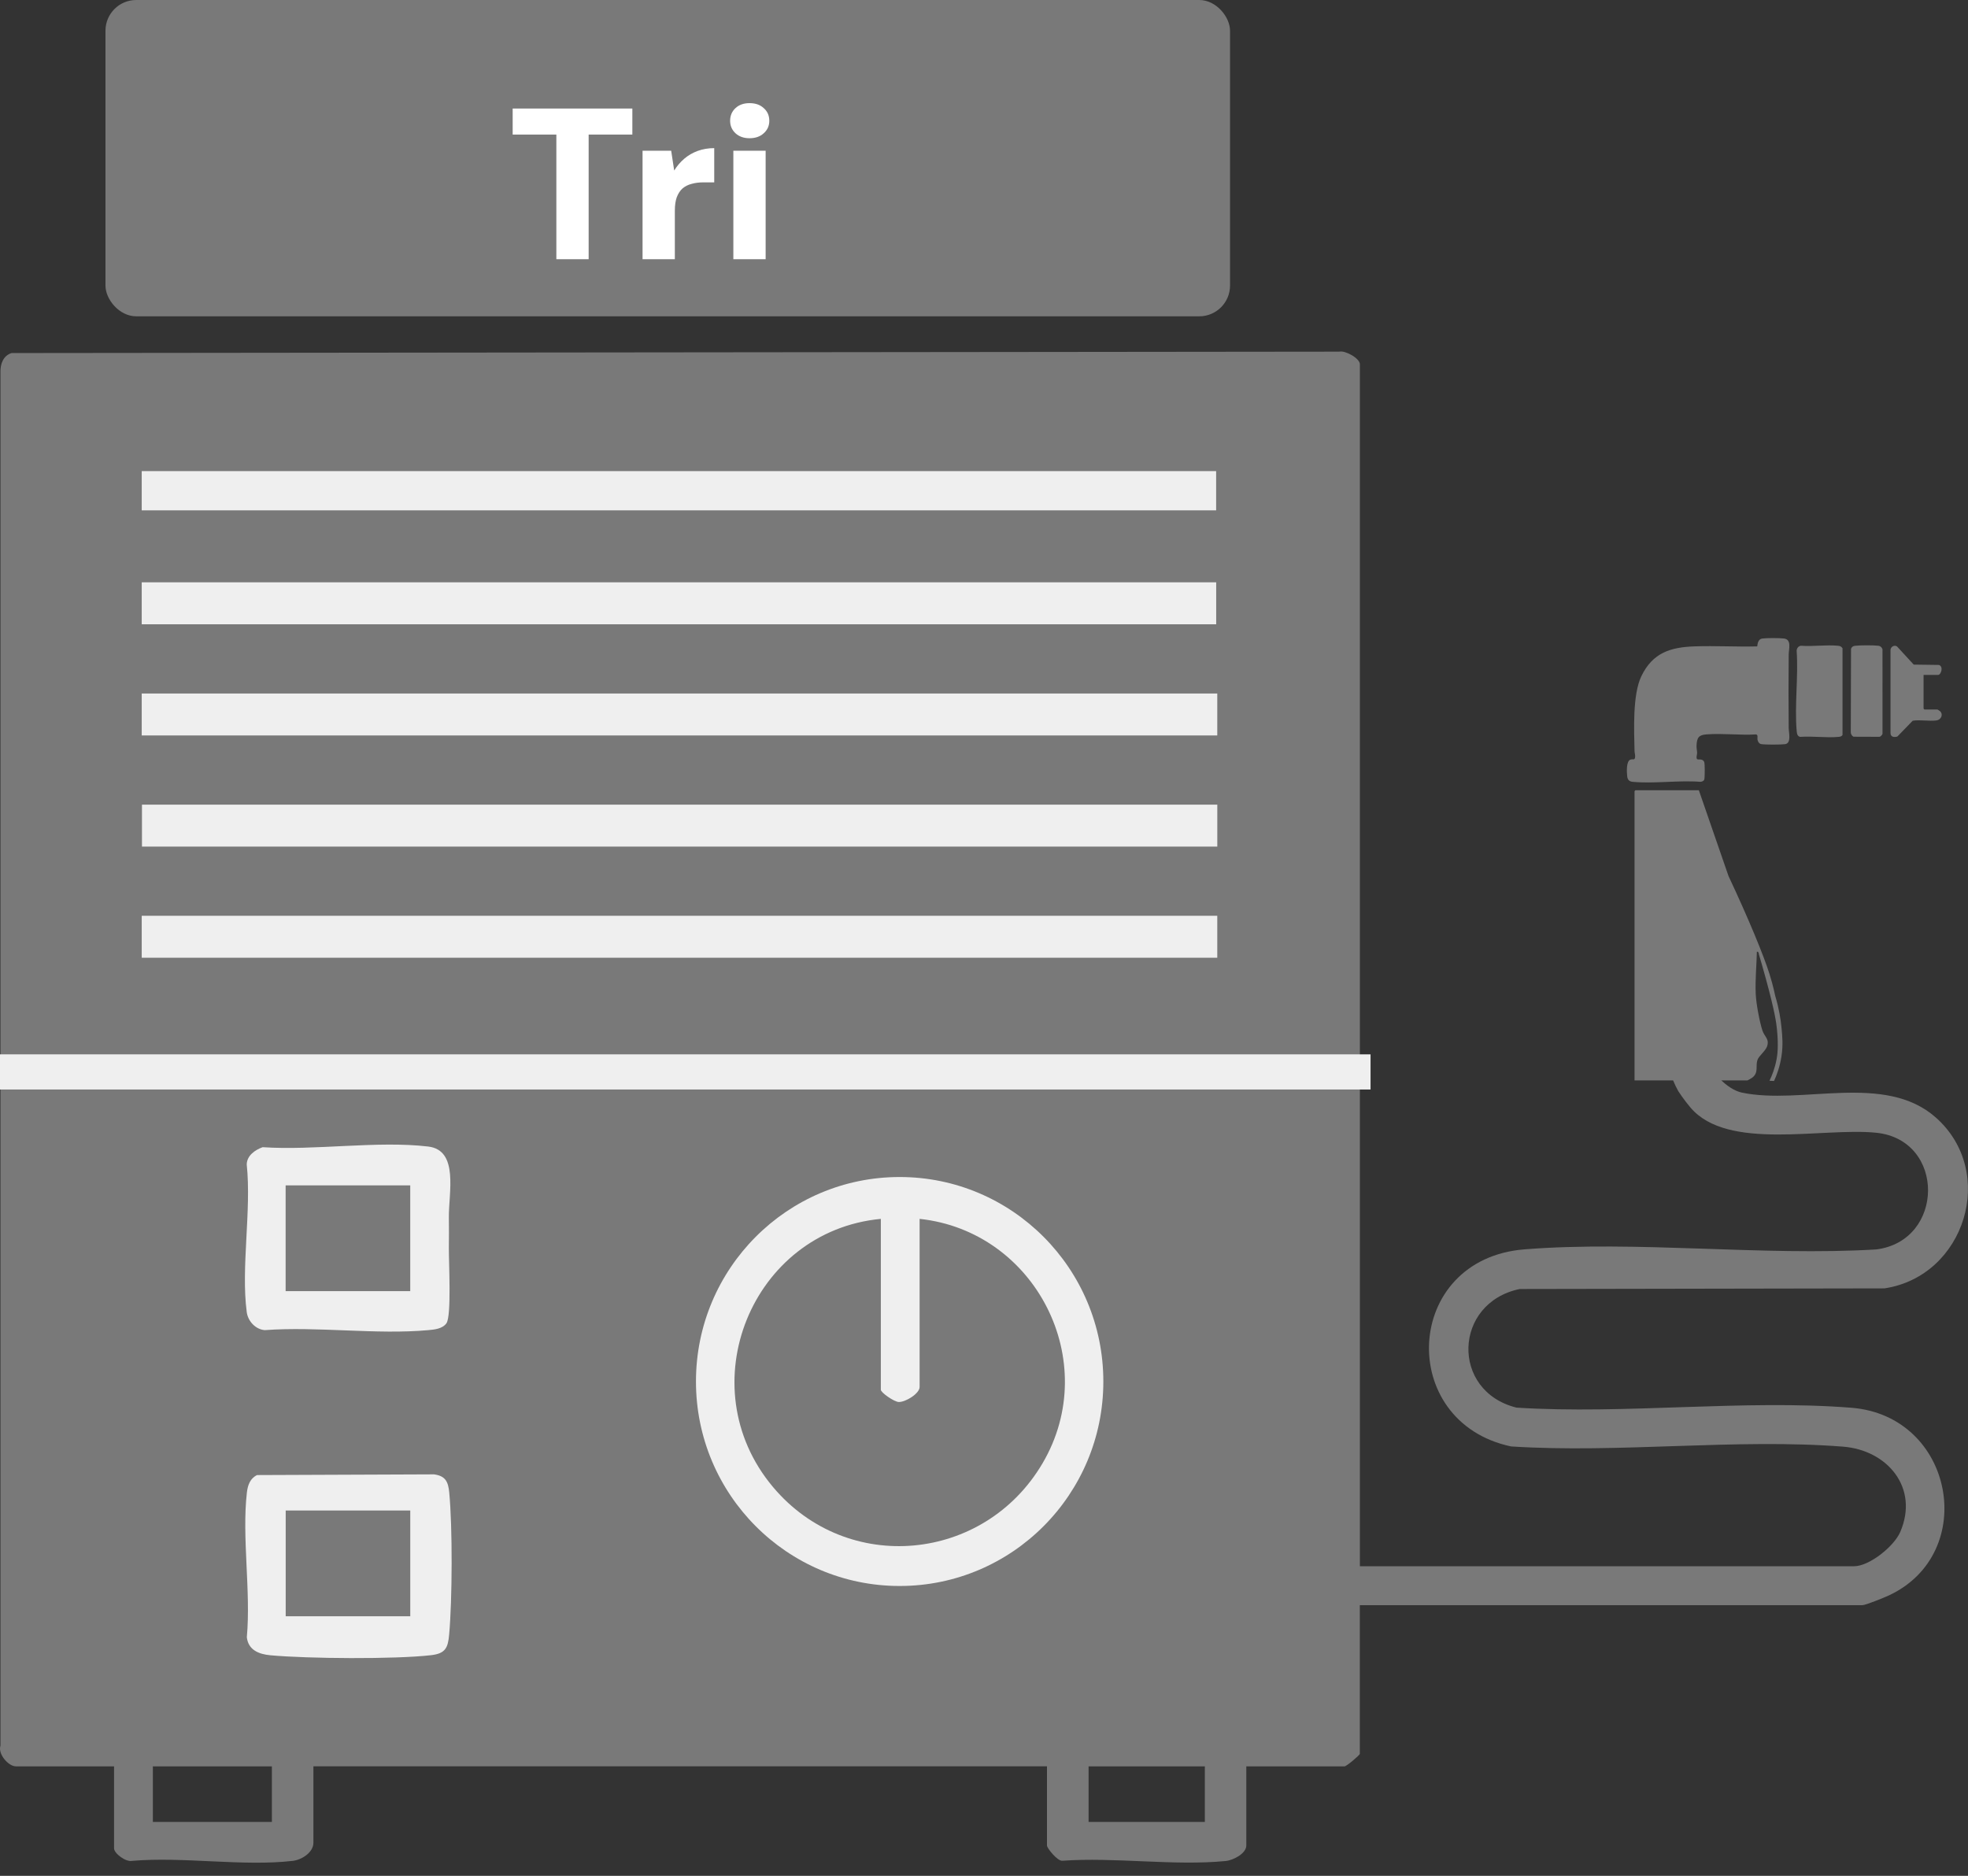
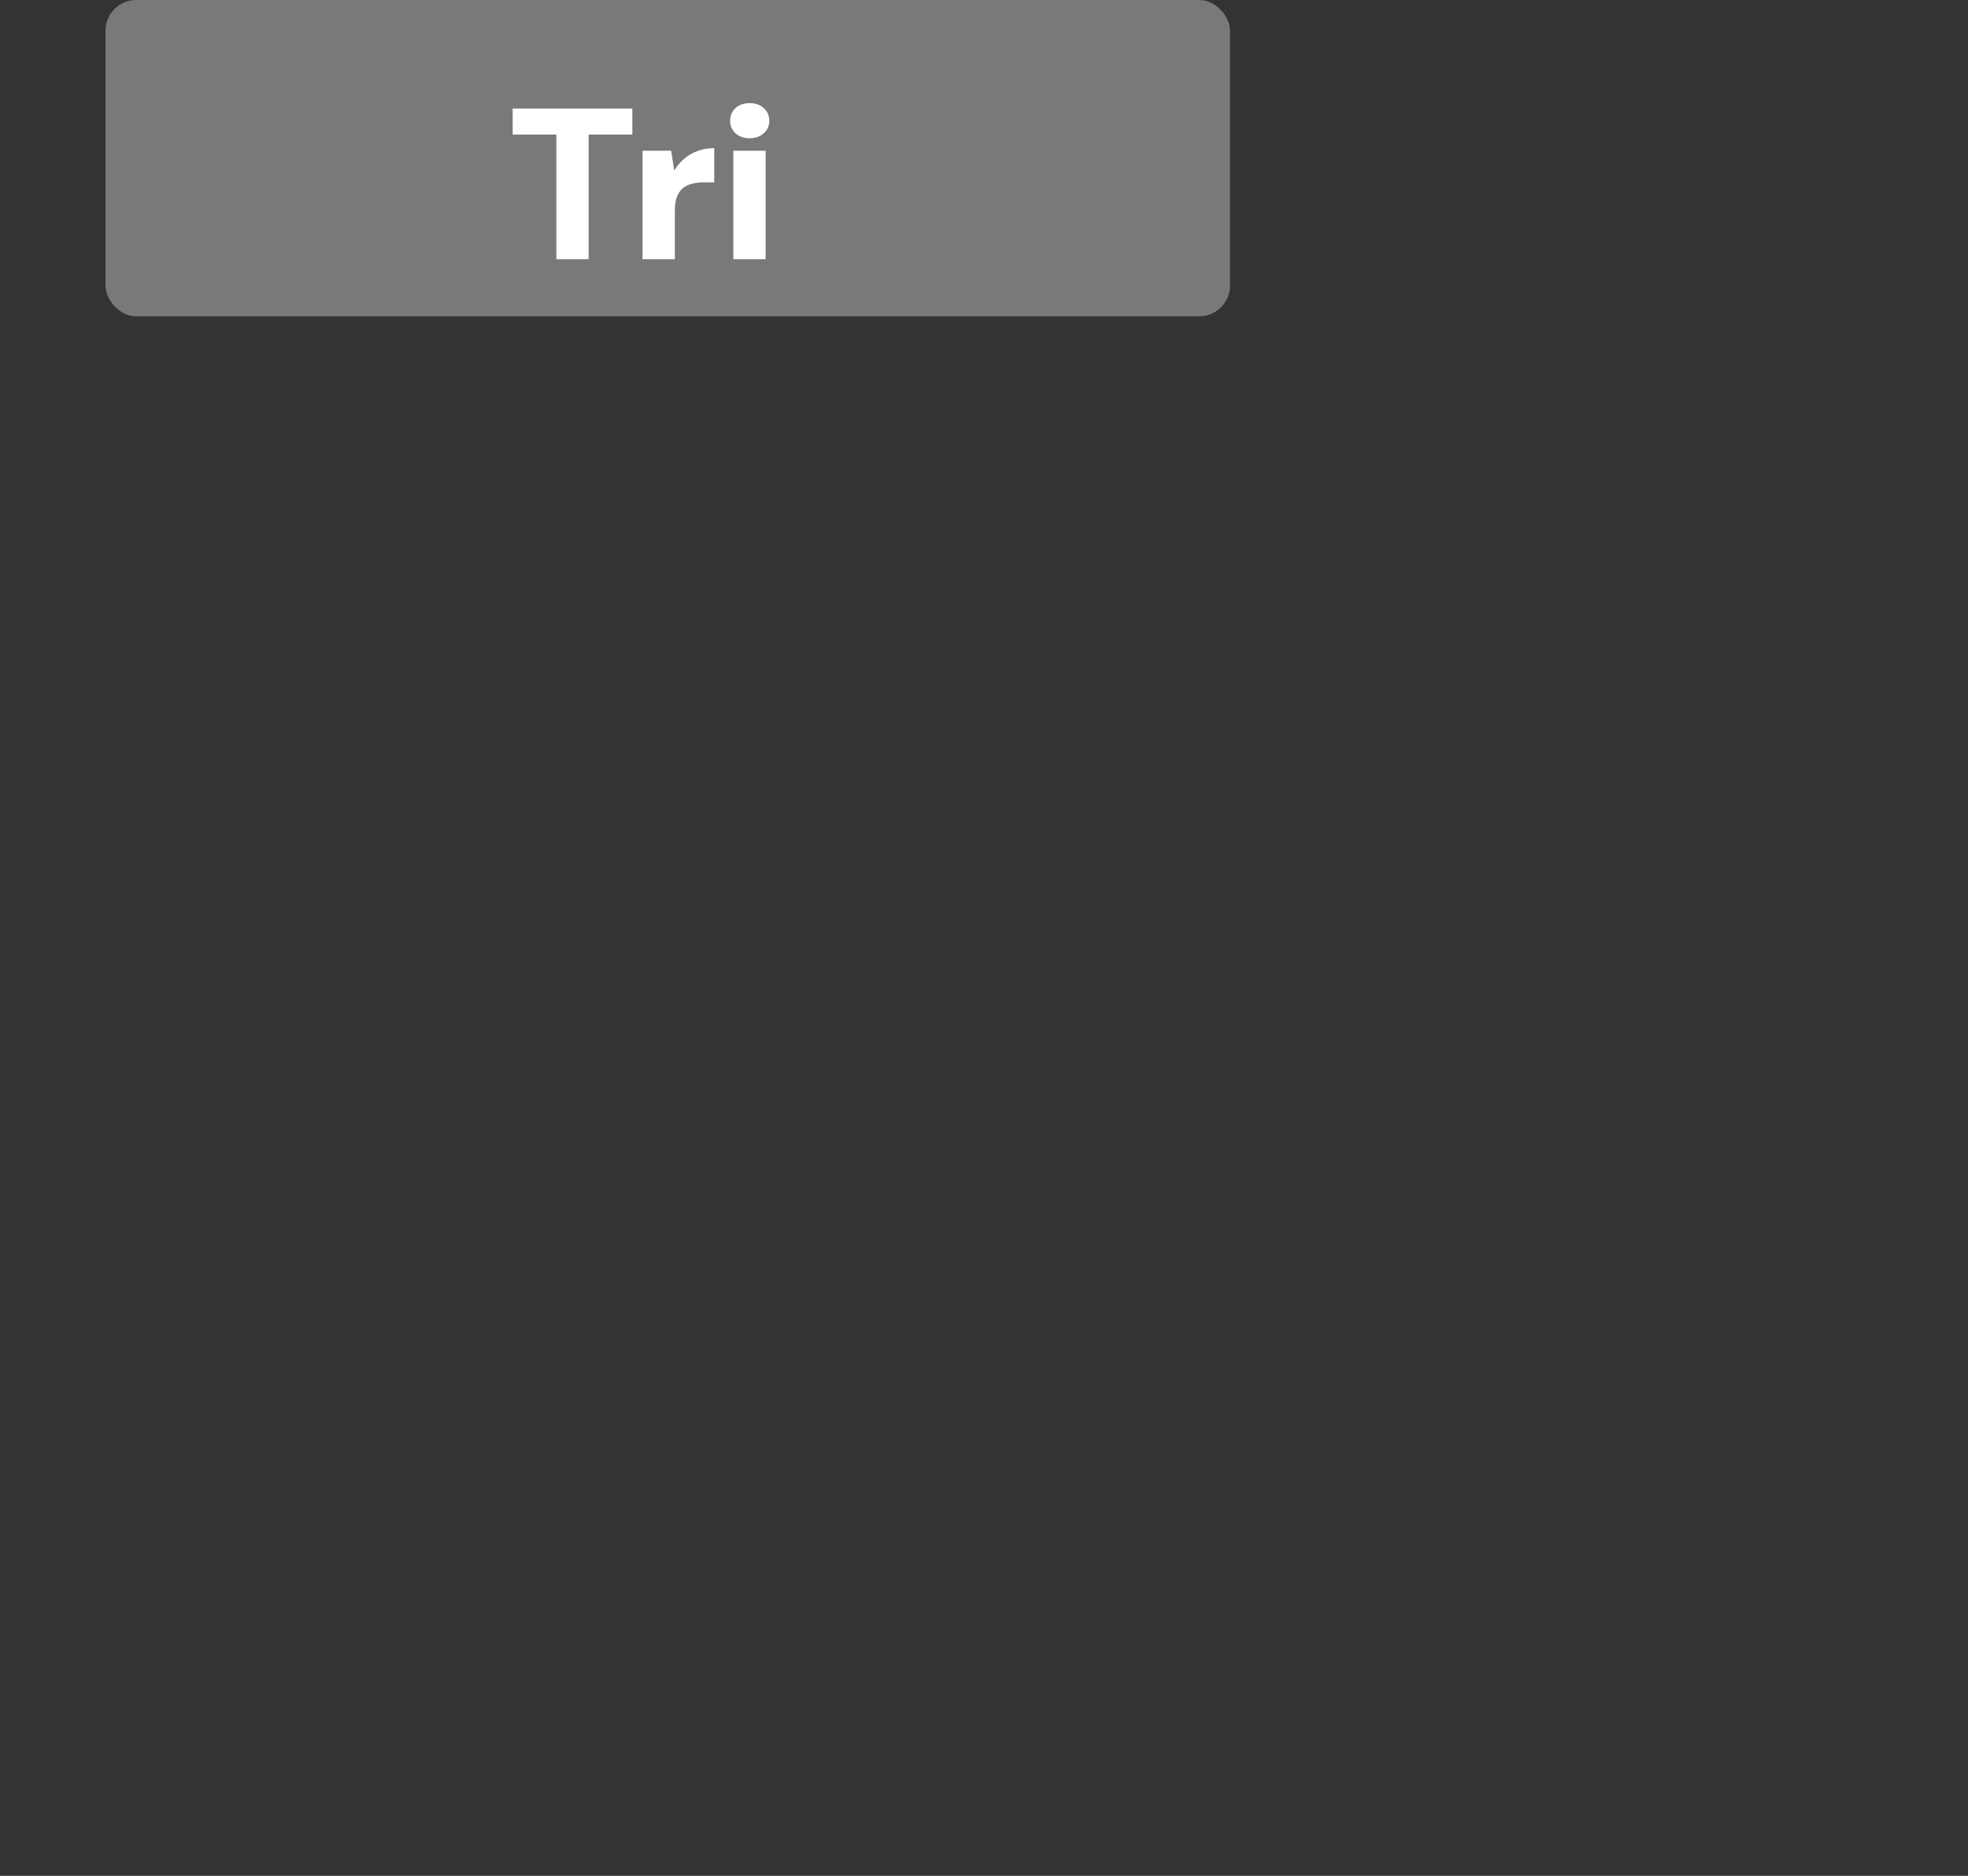
<svg xmlns="http://www.w3.org/2000/svg" width="64" height="61" viewBox="0 0 64 61" fill="none">
  <rect x="0" y="0" width="64" height="61" fill="#333333" stroke="none" />
  <g clip-path="url(#clip0_2797_3659)">
-     <path d="M55.567 34.349C55.567 34.832 56.18 35.431 56.642 35.529C58.592 35.942 61.291 34.872 62.95 36.337C64.961 38.112 63.903 41.503 61.283 41.896L49.42 41.917C47.262 42.366 47.169 45.24 49.317 45.774C52.855 45.999 56.705 45.501 60.206 45.778C63.553 46.042 64.366 50.517 61.42 51.884C61.271 51.953 60.671 52.198 60.563 52.198H44.222V57.032C44.222 57.073 43.789 57.439 43.726 57.439H40.53V60.015C40.53 60.27 40.111 60.493 39.861 60.517C38.189 60.682 36.247 60.386 34.546 60.509C34.39 60.524 34.048 60.099 34.048 60.014V57.438H10.192V59.924C10.192 60.237 9.817 60.478 9.519 60.513C7.903 60.7 5.947 60.369 4.293 60.513C4.097 60.557 3.709 60.273 3.709 60.105V57.439H0.514C0.281 57.439 -0.077 57.045 0.015 56.765V12.114C0.005 11.842 0.102 11.569 0.373 11.481L43.554 11.435C43.752 11.39 44.224 11.653 44.224 11.847V50.932H60.294C60.792 50.932 61.594 50.286 61.796 49.819C62.415 48.386 61.385 47.157 59.937 47.043C56.464 46.77 52.649 47.263 49.14 47.036C45.4 46.242 45.63 40.941 49.577 40.627C53.25 40.335 57.301 40.852 61.015 40.63C63.246 40.351 63.279 37.066 61.014 36.835C59.263 36.657 56.192 37.436 54.981 36.023C54.763 35.769 54.58 35.485 54.58 35.485C54.323 35.034 54.248 34.603 54.222 34.337M8.842 57.439H4.971V59.247H8.842V57.439ZM39.182 57.439H35.401V59.247H39.182V57.439Z" fill="#797979" />
    <path d="M35.881 44.925C35.881 48.597 32.915 51.574 29.257 51.574C25.598 51.574 22.633 48.597 22.633 44.925C22.633 41.253 25.598 38.275 29.257 38.275C32.915 38.275 35.881 41.253 35.881 44.925ZM28.646 39.636C24.448 40.032 22.383 45.076 25.137 48.354C27.555 51.233 32.011 50.805 33.905 47.582C35.851 44.27 33.673 40.036 29.906 39.636V45.103C29.906 45.316 29.451 45.596 29.228 45.591C29.075 45.586 28.645 45.283 28.645 45.193V39.636H28.646Z" fill="#EFEFEF" />
    <path d="M8.543 37.305C10.234 37.419 12.281 37.088 13.928 37.284C14.929 37.404 14.588 38.792 14.597 39.594C14.601 39.938 14.601 40.238 14.597 40.581C14.592 41.032 14.688 42.79 14.518 43.031C14.39 43.211 14.129 43.236 13.93 43.254C12.241 43.408 10.325 43.127 8.609 43.254C8.304 43.228 8.062 42.958 8.024 42.667C7.832 41.223 8.181 39.36 8.024 37.868C8.028 37.578 8.293 37.394 8.543 37.304V37.305ZM13.341 38.547H9.289V41.986H13.341V38.547Z" fill="#EFEFEF" />
    <path d="M8.364 47.967L14.113 47.944C14.491 47.994 14.576 48.189 14.609 48.531C14.718 49.659 14.709 52.014 14.607 53.149C14.569 53.586 14.486 53.77 14.02 53.824C12.84 53.961 9.997 53.938 8.792 53.827C8.422 53.792 8.074 53.66 8.027 53.239C8.163 51.749 7.861 49.988 8.029 48.533C8.057 48.295 8.134 48.072 8.364 47.965V47.967ZM13.342 49.12H9.291V52.559H13.342V49.12Z" fill="#EFEFEF" />
    <path d="M39.586 22.552H4.609V23.916H39.586V22.552Z" fill="#EFEFEF" />
    <path d="M39.586 29.78H4.609V31.144H39.586V29.78Z" fill="#EFEFEF" />
    <path d="M39.587 26.166H4.617V27.53H39.587V26.166Z" fill="#EFEFEF" />
    <path d="M39.551 18.936H4.609V20.301H39.551V18.936Z" fill="#EFEFEF" />
    <path d="M39.549 15.32H4.609V16.596H39.549V15.32Z" fill="#EFEFEF" />
    <g clip-path="url(#clip1_2797_3659)">
      <path d="M53.156 35.133L56.829 35.133C56.838 35.133 56.968 35.056 56.985 35.043C57.198 34.879 57.086 34.671 57.152 34.471C57.196 34.338 57.405 34.188 57.463 34.033C57.554 33.787 57.377 33.707 57.314 33.511C57.218 33.212 57.111 32.636 57.097 32.321C57.076 31.863 57.124 31.406 57.134 30.949C57.146 30.946 57.154 30.947 57.158 30.949C57.182 30.956 57.199 30.988 57.198 31.028C57.255 31.219 57.337 31.497 57.429 31.837C57.721 32.905 57.767 33.272 57.786 33.459C57.845 34.034 57.796 34.334 57.776 34.44C57.72 34.744 57.622 34.984 57.544 35.145C57.593 35.147 57.643 35.15 57.692 35.152C57.776 34.971 57.881 34.697 57.934 34.348C57.989 33.986 57.964 33.704 57.934 33.408C57.909 33.149 57.855 32.797 57.732 32.389C57.732 32.389 57.666 32.059 57.544 31.671C57.354 31.069 56.886 29.924 56.212 28.488C55.89 27.558 55.569 26.628 55.247 25.697L53.184 25.697C53.182 25.697 53.156 25.725 53.156 25.727L53.156 35.133L53.156 35.133Z" fill="#797979" />
      <path d="M55.408 25.377C55.431 25.346 55.43 25.311 55.433 25.275C55.44 25.189 55.444 24.854 55.424 24.789C55.383 24.658 55.229 24.712 55.194 24.689C55.148 24.659 55.193 24.523 55.191 24.484C55.189 24.407 55.169 24.337 55.172 24.246C55.183 23.981 55.248 23.9 55.496 23.881C56.016 23.841 56.581 23.913 57.106 23.882C57.181 23.893 57.144 23.989 57.154 24.049C57.166 24.117 57.204 24.184 57.274 24.197C57.403 24.219 57.915 24.217 58.051 24.199C58.264 24.17 58.171 23.823 58.169 23.675C58.16 22.886 58.162 22.075 58.169 21.285C58.171 21.104 58.273 20.795 58.014 20.763C57.873 20.745 57.449 20.744 57.311 20.764C57.136 20.79 57.16 21.017 57.142 21.02C56.465 21.038 55.784 20.995 55.108 21.019C54.338 21.046 53.747 21.217 53.375 21.994C53.089 22.593 53.14 23.742 53.156 24.426C53.157 24.486 53.179 24.535 53.175 24.602C53.167 24.747 53.105 24.665 53.013 24.706C52.884 24.765 52.902 25.105 52.916 25.234C52.929 25.356 52.977 25.411 53.091 25.423C53.79 25.491 54.585 25.368 55.294 25.423C55.328 25.425 55.388 25.403 55.408 25.377L55.408 25.377Z" fill="#797979" />
      <path d="M58.473 21.046C58.445 21.077 58.426 21.123 58.428 21.166C58.486 22.005 58.356 22.948 58.429 23.774C58.436 23.859 58.456 23.953 58.549 23.962C58.949 23.931 59.396 24 59.791 23.962C59.843 23.957 59.886 23.951 59.919 23.902L59.919 21.079C59.878 21.019 59.838 21.005 59.772 20.999C59.39 20.961 58.956 21.029 58.568 20.999C58.534 21.002 58.497 21.021 58.473 21.046L58.473 21.046Z" fill="#797979" />
      <path d="M61.18 21.046C61.156 21.02 61.121 21.004 61.086 20.999C60.93 20.979 60.483 20.98 60.326 21C60.263 21.007 60.221 21.034 60.196 21.098L60.188 23.814C60.19 23.874 60.225 23.929 60.275 23.957L61.122 23.96C61.163 23.952 61.199 23.905 61.22 23.868L61.219 21.113C61.209 21.09 61.197 21.064 61.181 21.046L61.18 21.046Z" fill="#797979" />
      <path d="M62.554 21.948L63.026 21.948C63.124 21.948 63.212 21.674 63.054 21.623L62.235 21.612L61.692 21.022C61.609 20.965 61.492 21.025 61.48 21.127L61.48 23.834C61.477 23.97 61.603 23.982 61.703 23.951L62.202 23.437C62.447 23.398 62.731 23.459 62.971 23.428C63.112 23.411 63.206 23.255 63.099 23.133C63.089 23.121 63.013 23.073 63.008 23.073L62.583 23.073C62.581 23.073 62.555 23.045 62.555 23.043L62.555 21.948L62.554 21.948Z" fill="#797979" />
    </g>
    <rect y="34.286" width="44.571" height="1.143" fill="#EFEFEF" />
  </g>
  <rect x="3.43" width="36.571" height="10.286" rx="1" fill="#797979" />
  <path d="M18.093 8.429V4.376H16.672V3.529H20.564V4.376H19.143V8.429H18.093ZM20.896 8.429V4.901H21.827L21.925 5.545C22.018 5.395 22.128 5.267 22.254 5.16C22.38 5.052 22.525 4.968 22.688 4.908C22.856 4.847 23.036 4.817 23.227 4.817V5.93H22.877C22.737 5.93 22.609 5.946 22.492 5.979C22.38 6.007 22.282 6.056 22.198 6.126C22.119 6.196 22.056 6.291 22.009 6.413C21.967 6.529 21.946 6.676 21.946 6.854V8.429H20.896ZM23.849 8.429V4.901H24.899V8.429H23.849ZM24.374 4.495C24.188 4.495 24.036 4.441 23.919 4.334C23.803 4.226 23.744 4.091 23.744 3.928C23.744 3.76 23.803 3.622 23.919 3.515C24.036 3.407 24.188 3.354 24.374 3.354C24.566 3.354 24.72 3.407 24.836 3.515C24.958 3.622 25.018 3.76 25.018 3.928C25.018 4.091 24.958 4.226 24.836 4.334C24.72 4.441 24.566 4.495 24.374 4.495Z" fill="white" />
  <defs>
    <clipPath id="clip0_2797_3659">
-       <rect width="64" height="49.143" fill="white" transform="translate(0 11.429)" />
-     </clipPath>
+       </clipPath>
    <clipPath id="clip1_2797_3659">
      <rect width="14.404" height="10.24" fill="white" transform="matrix(4.40231e-08 1 1 -4.34019e-08 52.906 20.749)" />
    </clipPath>
  </defs>
</svg>